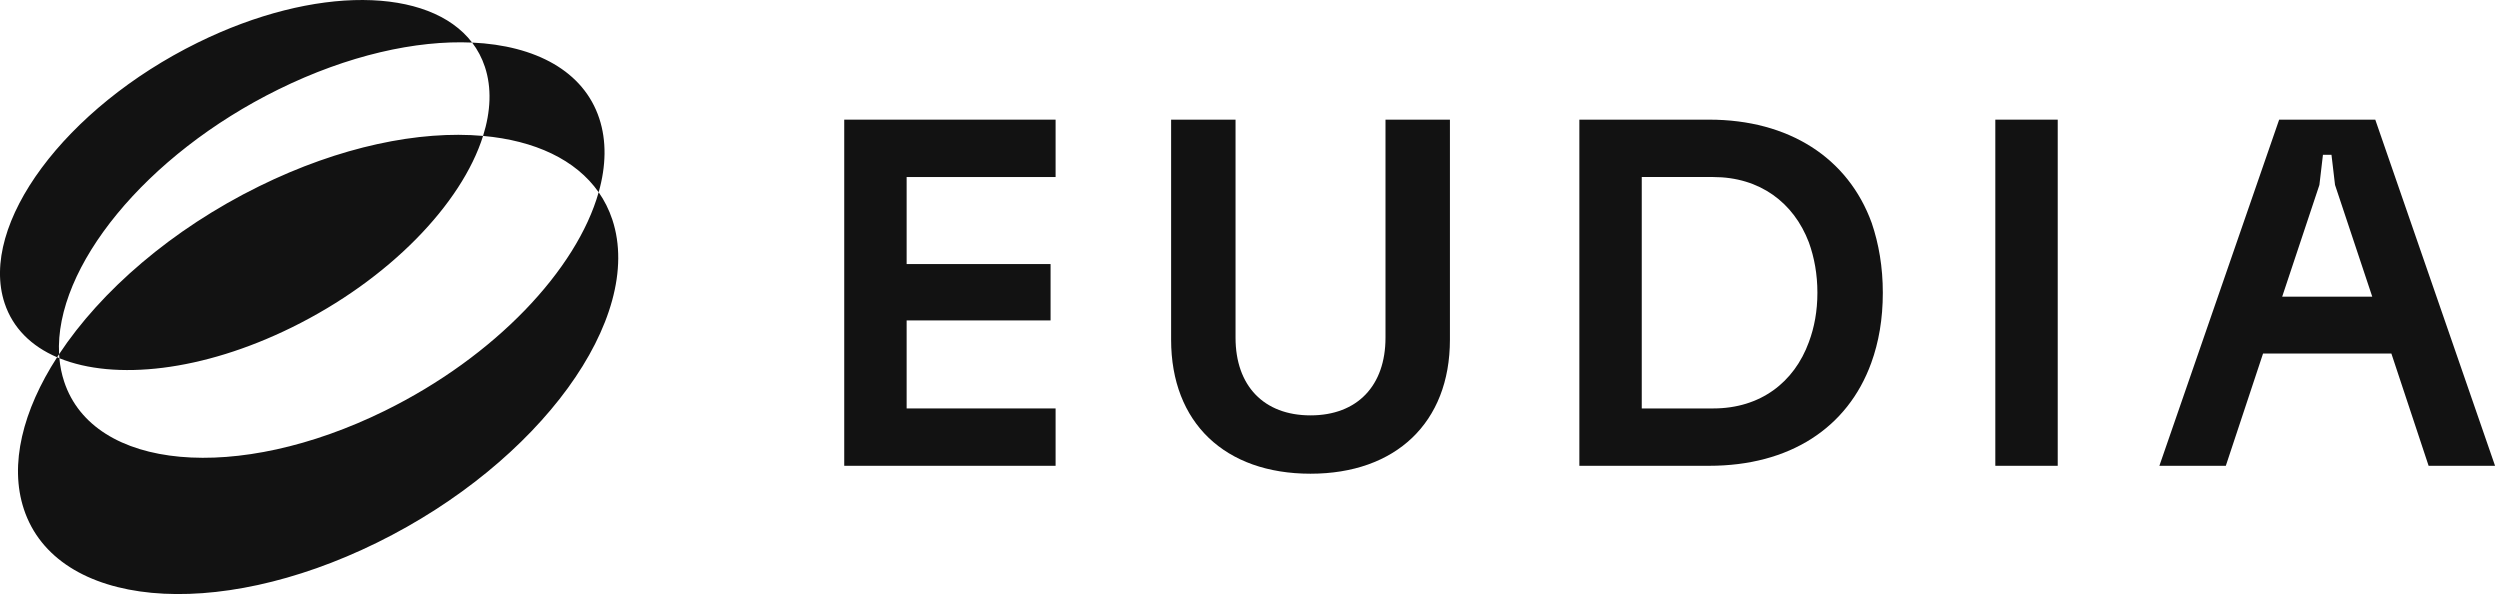
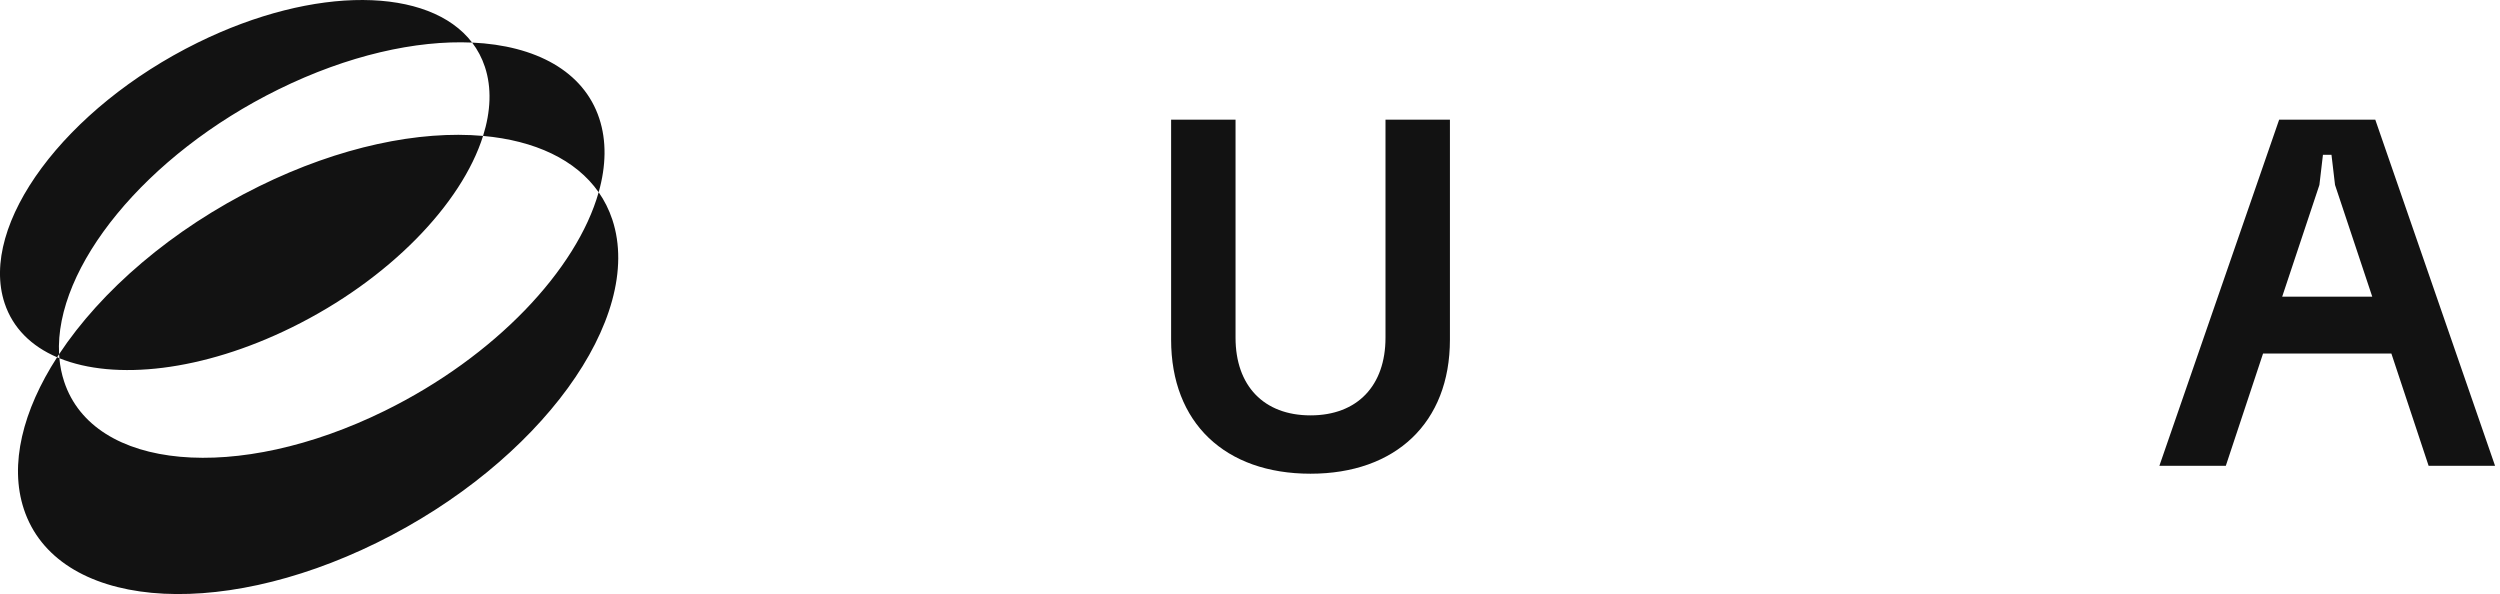
<svg xmlns="http://www.w3.org/2000/svg" width="101" height="24" viewBox="0 0 101 24" fill="none">
  <path fill-rule="evenodd" clip-rule="evenodd" d="M2.399 14.472C2.368 14.459 2.337 14.446 2.307 14.433C2.333 14.392 2.36 14.351 2.387 14.31C2.39 14.364 2.394 14.418 2.399 14.472ZM19.516 5.491C18.653 8.236 15.725 11.291 11.79 13.227C8.18 15.004 4.643 15.384 2.399 14.472C2.428 14.799 2.492 15.116 2.593 15.421C3.779 19.006 9.579 19.532 15.548 16.595C20.007 14.401 23.299 10.895 24.186 7.767C24.419 8.101 24.605 8.47 24.739 8.875C26.053 12.851 21.797 18.693 15.232 21.923C8.667 25.154 2.28 24.549 0.965 20.572C0.369 18.77 0.918 16.585 2.307 14.433C1.268 13.987 0.519 13.255 0.186 12.249C-0.864 9.072 2.628 4.36 7.987 1.723C12.733 -0.612 17.351 -0.535 19.074 1.72C16.809 1.618 14.05 2.234 11.255 3.609C5.876 6.256 2.196 10.811 2.387 14.31C4.074 11.757 6.939 9.262 10.472 7.524C13.729 5.921 16.943 5.262 19.516 5.491ZM19.516 5.491C19.828 4.498 19.869 3.546 19.59 2.701C19.47 2.338 19.296 2.011 19.074 1.72C21.645 1.836 23.58 2.878 24.21 4.784C24.51 5.691 24.486 6.708 24.186 7.767C23.263 6.446 21.6 5.677 19.516 5.491Z" fill="#121212" />
  <path d="M87.239 18.818L92.078 4.834H95.961L100.8 18.818H98.116L96.612 14.284H91.427L89.923 18.818H87.239ZM92.2 11.986H95.839L94.335 7.471L94.192 6.253H93.847L93.704 7.471L92.2 11.986Z" fill="#121212" />
-   <path d="M80.611 18.818V4.834H83.132V18.818H80.611Z" fill="#121212" />
-   <path d="M63.806 18.818V4.834H69.051C72.264 4.834 74.663 6.373 75.618 9.01C75.903 9.849 76.066 10.788 76.066 11.826C76.066 12.885 75.903 13.824 75.598 14.663C74.642 17.3 72.284 18.818 69.051 18.818H63.806ZM66.327 16.501H69.214C71.125 16.501 72.487 15.442 73.077 13.824C73.301 13.225 73.423 12.566 73.423 11.826C73.423 11.087 73.301 10.408 73.077 9.789C72.467 8.191 71.105 7.152 69.214 7.152H66.327V16.501Z" fill="#121212" />
  <path d="M52.945 19.138C49.489 19.138 47.313 17.08 47.313 13.724V4.834H49.916V13.644C49.916 15.582 51.054 16.781 52.945 16.781C54.836 16.781 55.974 15.582 55.974 13.644V4.834H58.577V13.724C58.577 17.08 56.381 19.138 52.945 19.138Z" fill="#121212" />
-   <path d="M34.107 18.818V4.834H42.646V7.152H36.628V10.668H42.443V12.945H36.628V16.501H42.646V18.818H34.107Z" fill="#121212" />
</svg>